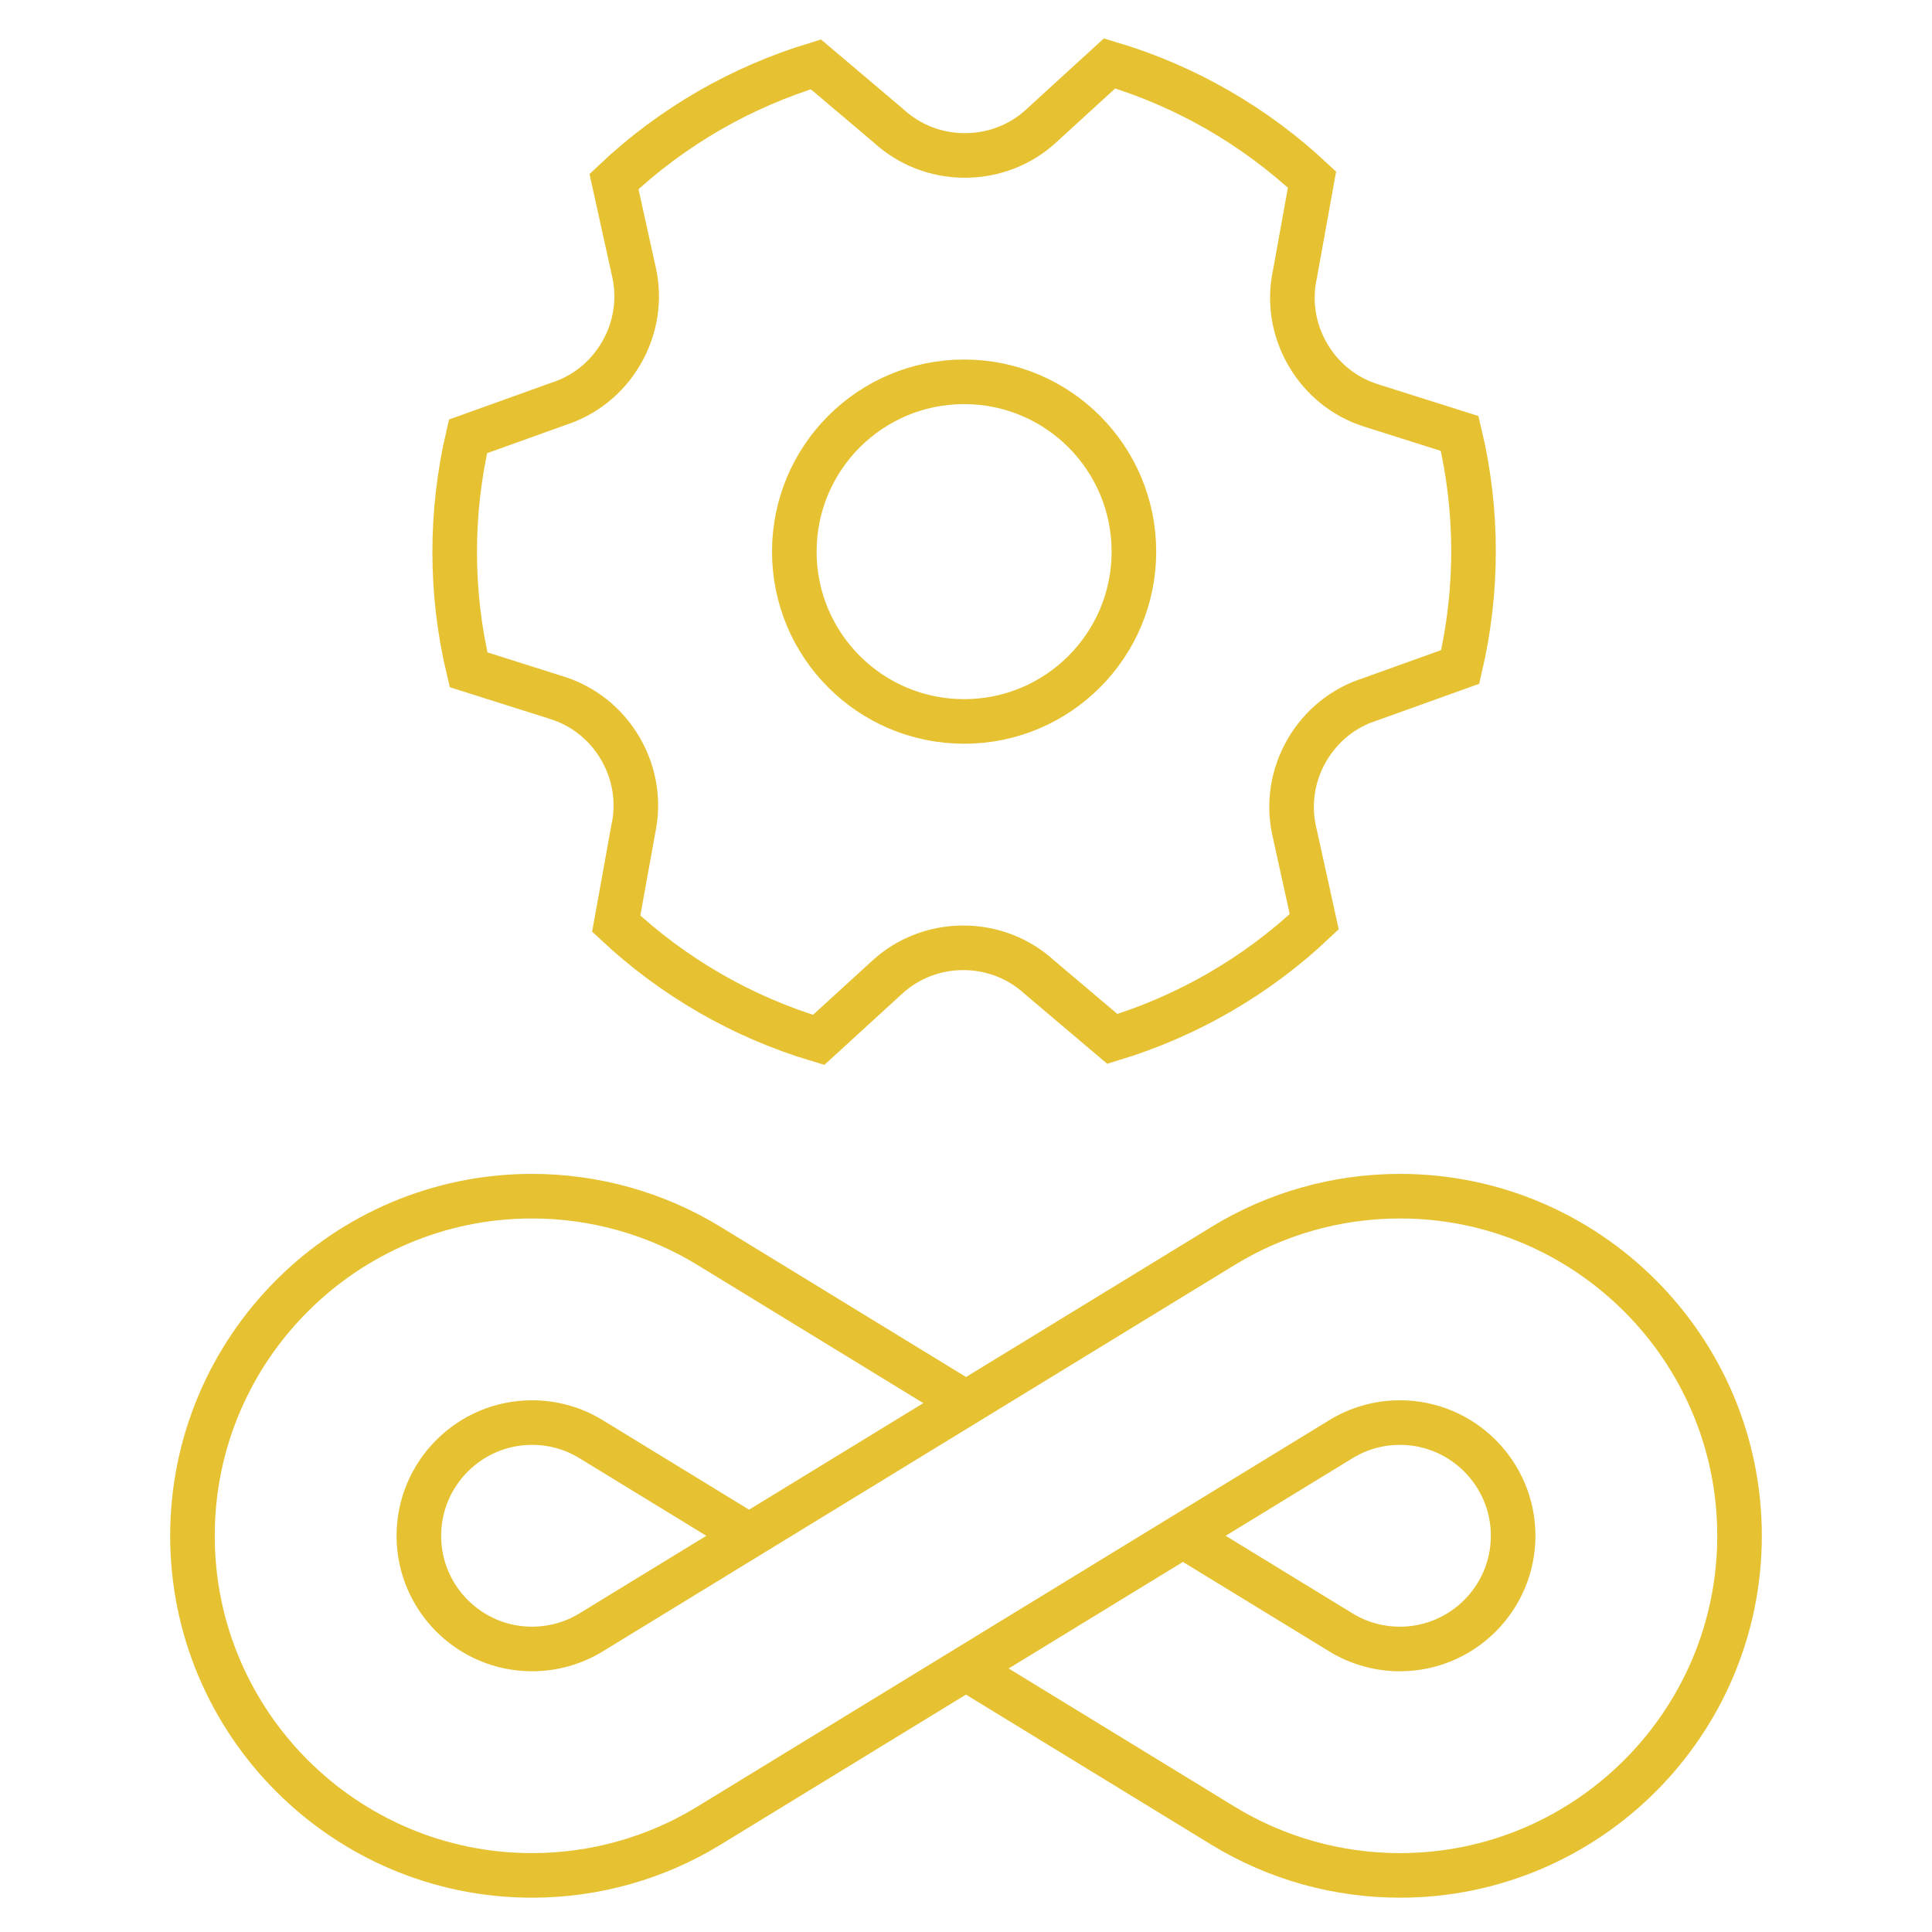
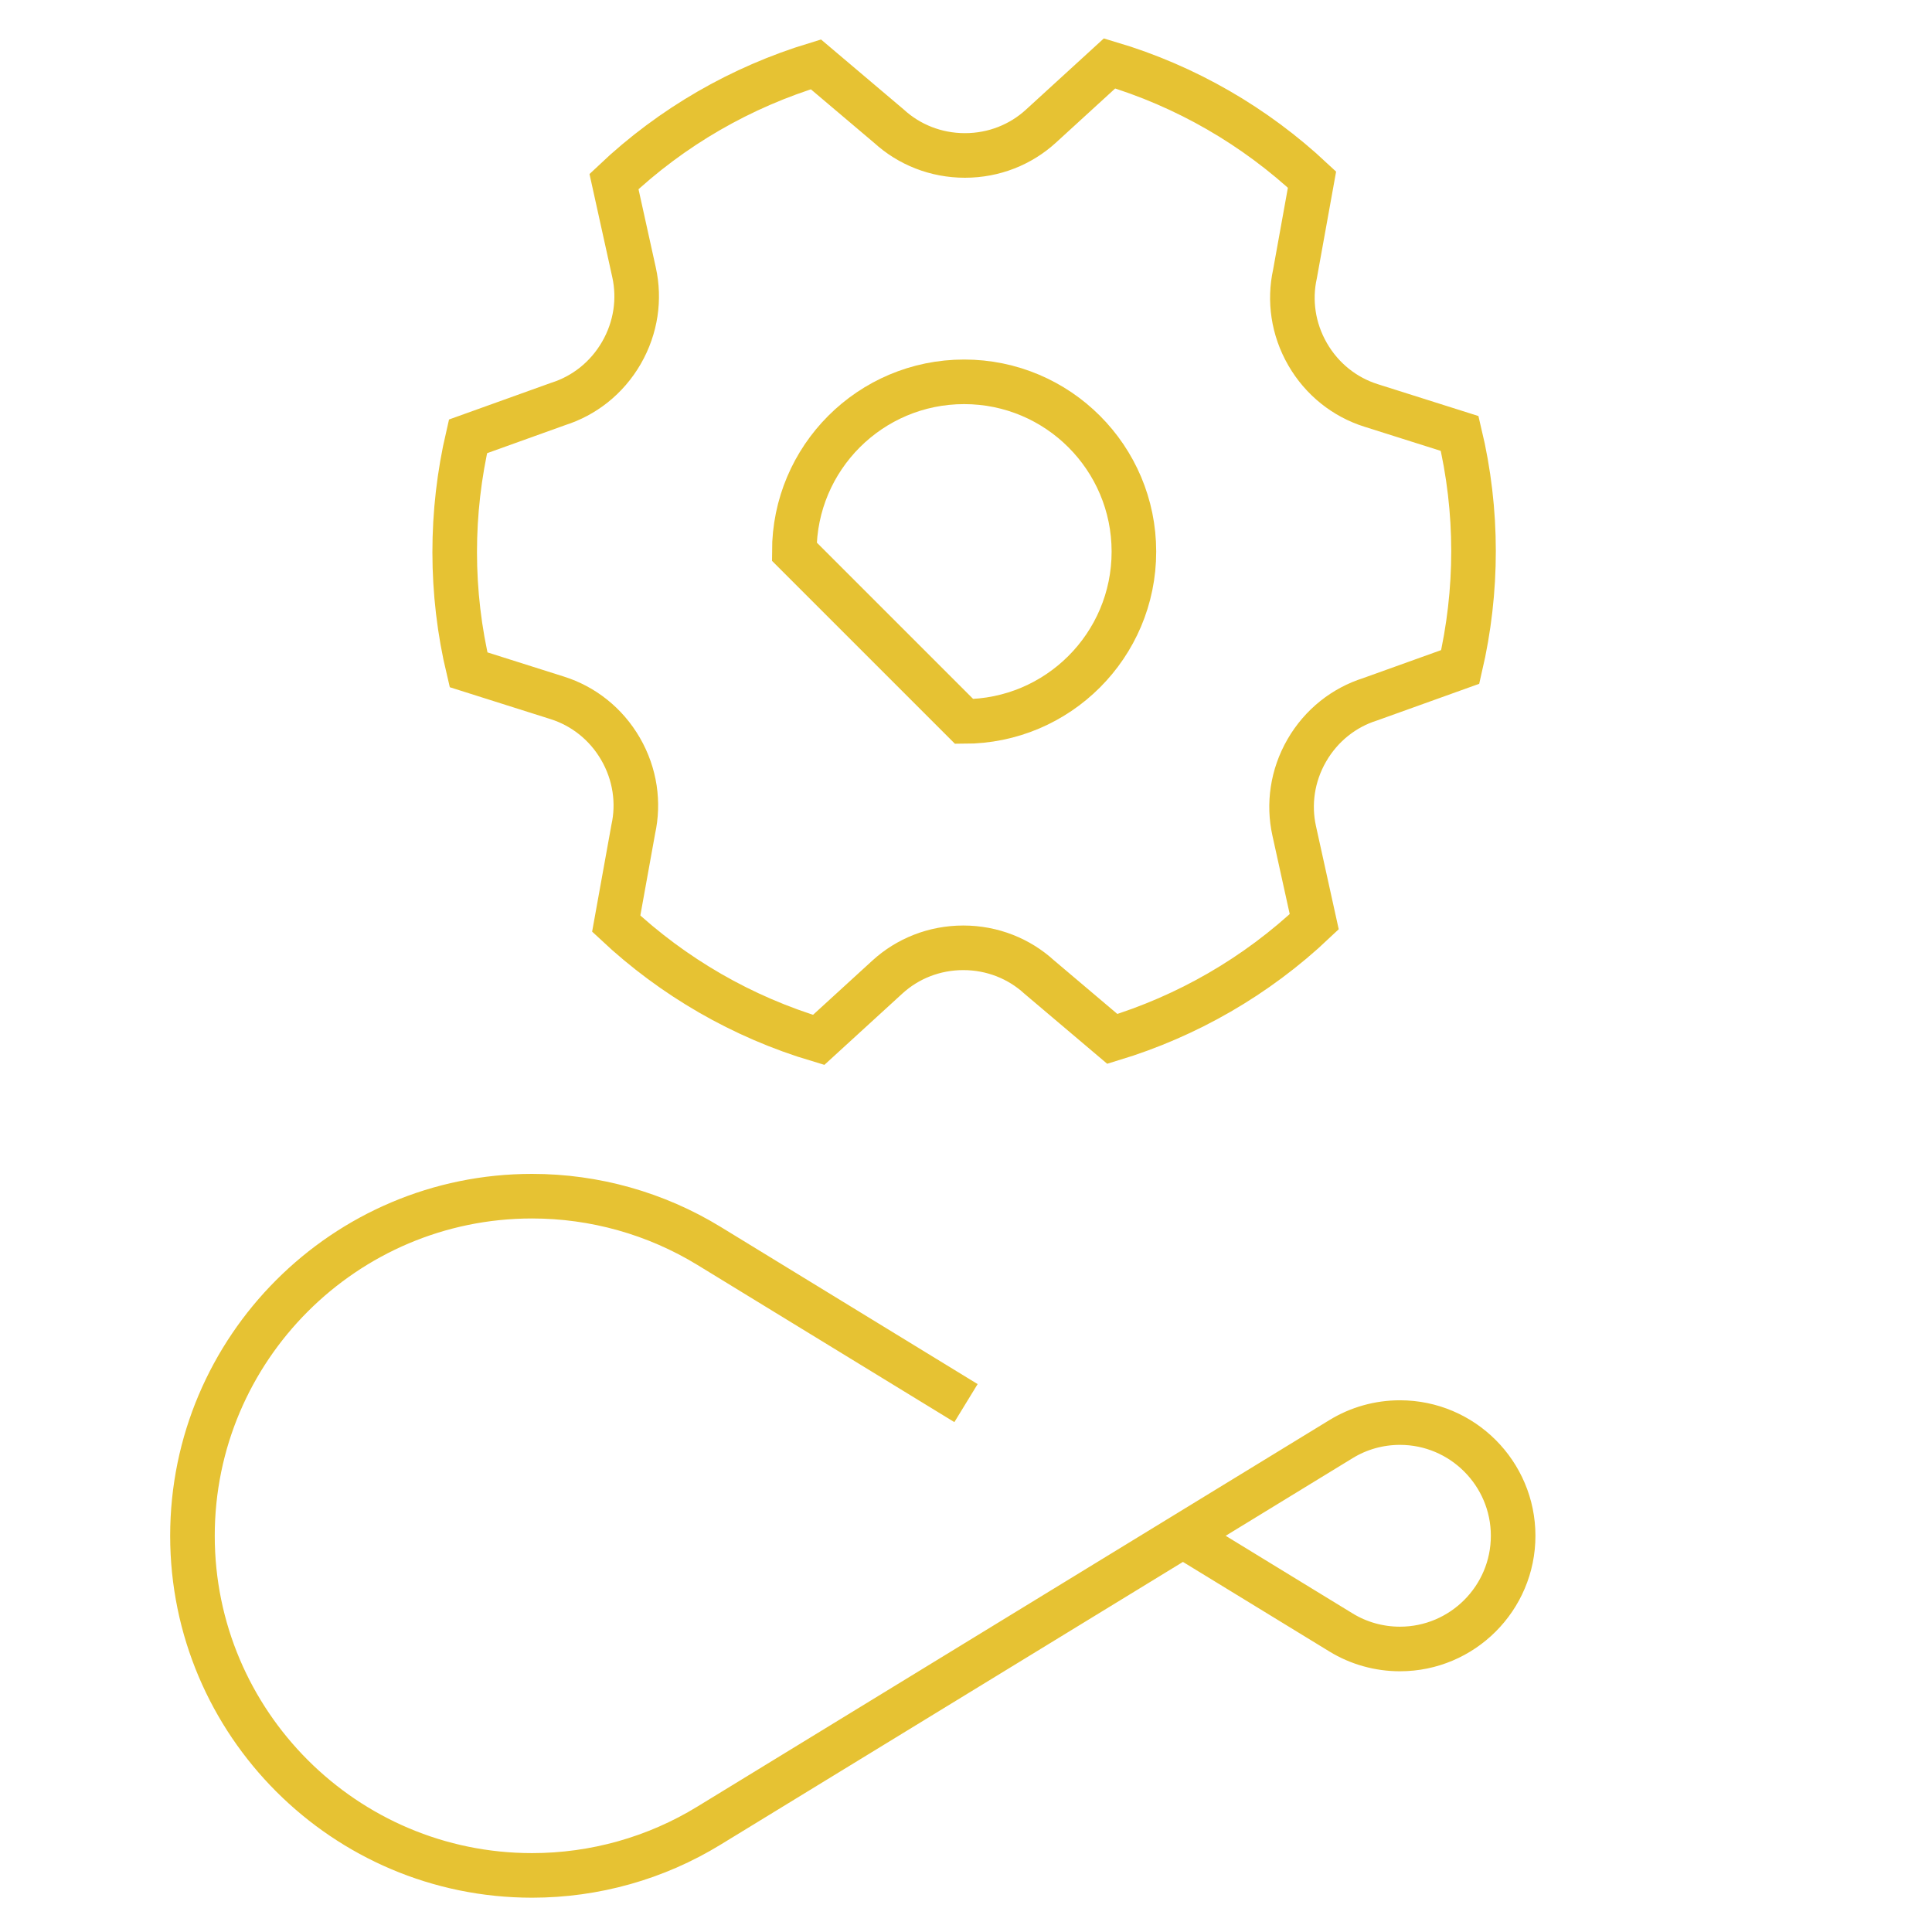
<svg xmlns="http://www.w3.org/2000/svg" width="65" height="65" viewBox="0 0 65 65" fill="none">
-   <path d="M32.437 24.272C35.592 24.272 38.149 21.715 38.149 18.559C38.149 15.404 35.592 12.846 32.437 12.846C29.281 12.846 26.724 15.404 26.724 18.559C26.724 21.715 29.281 24.272 32.437 24.272Z" stroke="#E6C233" stroke-width="1.5" stroke-miterlimit="10" />
+   <path d="M32.437 24.272C35.592 24.272 38.149 21.715 38.149 18.559C38.149 15.404 35.592 12.846 32.437 12.846C29.281 12.846 26.724 15.404 26.724 18.559Z" stroke="#E6C233" stroke-width="1.5" stroke-miterlimit="10" />
  <path d="M49.109 14.584L46.12 13.638C45.252 13.363 44.484 12.769 43.993 11.918C43.502 11.068 43.372 10.106 43.568 9.217L44.141 6.043C42.229 4.254 39.907 2.899 37.33 2.133L35.017 4.248C34.345 4.862 33.446 5.23 32.464 5.23C31.482 5.23 30.583 4.862 29.911 4.248L27.45 2.165C24.944 2.926 22.609 4.26 20.657 6.108L21.333 9.169C21.529 10.058 21.398 11.021 20.907 11.871C20.416 12.722 19.648 13.316 18.78 13.591L15.745 14.681C15.152 17.231 15.139 19.92 15.764 22.534L18.753 23.48C19.621 23.755 20.389 24.349 20.88 25.2C21.371 26.05 21.501 27.013 21.305 27.902L20.732 31.075C22.644 32.864 24.966 34.219 27.543 34.986L29.857 32.87C30.529 32.256 31.427 31.888 32.409 31.888C33.391 31.888 34.29 32.256 34.962 32.87L37.423 34.953C39.929 34.192 42.264 32.858 44.216 31.011L43.541 27.949C43.345 27.06 43.475 26.098 43.966 25.247C44.457 24.397 45.225 23.802 46.093 23.528L49.128 22.438C49.721 19.887 49.734 17.198 49.109 14.584Z" stroke="#E6C233" stroke-width="1.5" stroke-miterlimit="10" />
-   <path d="M25.201 51.67L19.882 48.417C19.288 48.053 18.603 47.861 17.9 47.861C15.8 47.861 14.092 49.57 14.092 51.67C14.092 53.77 15.8 55.478 17.9 55.478C18.603 55.478 19.288 55.286 19.882 54.923C19.882 54.923 41.104 41.943 41.144 41.921C42.934 40.823 44.994 40.244 47.1 40.244C53.4 40.244 58.525 45.37 58.525 51.67C58.525 57.97 53.4 63.096 47.1 63.096C44.995 63.096 42.935 62.517 41.144 61.422L32.5 56.135" stroke="#E6C233" stroke-width="1.5" stroke-miterlimit="10" />
  <path d="M39.799 51.67L45.118 54.923C45.711 55.286 46.397 55.478 47.1 55.478C49.2 55.478 50.908 53.77 50.908 51.67C50.908 49.57 49.2 47.861 47.1 47.861C46.397 47.861 45.712 48.053 45.118 48.417L23.856 61.419C22.066 62.517 20.006 63.096 17.9 63.096C11.6 63.096 6.475 57.97 6.475 51.67C6.475 45.37 11.6 40.244 17.9 40.244C20.006 40.244 22.066 40.823 23.857 41.919C23.896 41.943 32.5 47.206 32.5 47.206" stroke="#E6C233" stroke-width="1.5" stroke-miterlimit="10" />
</svg>